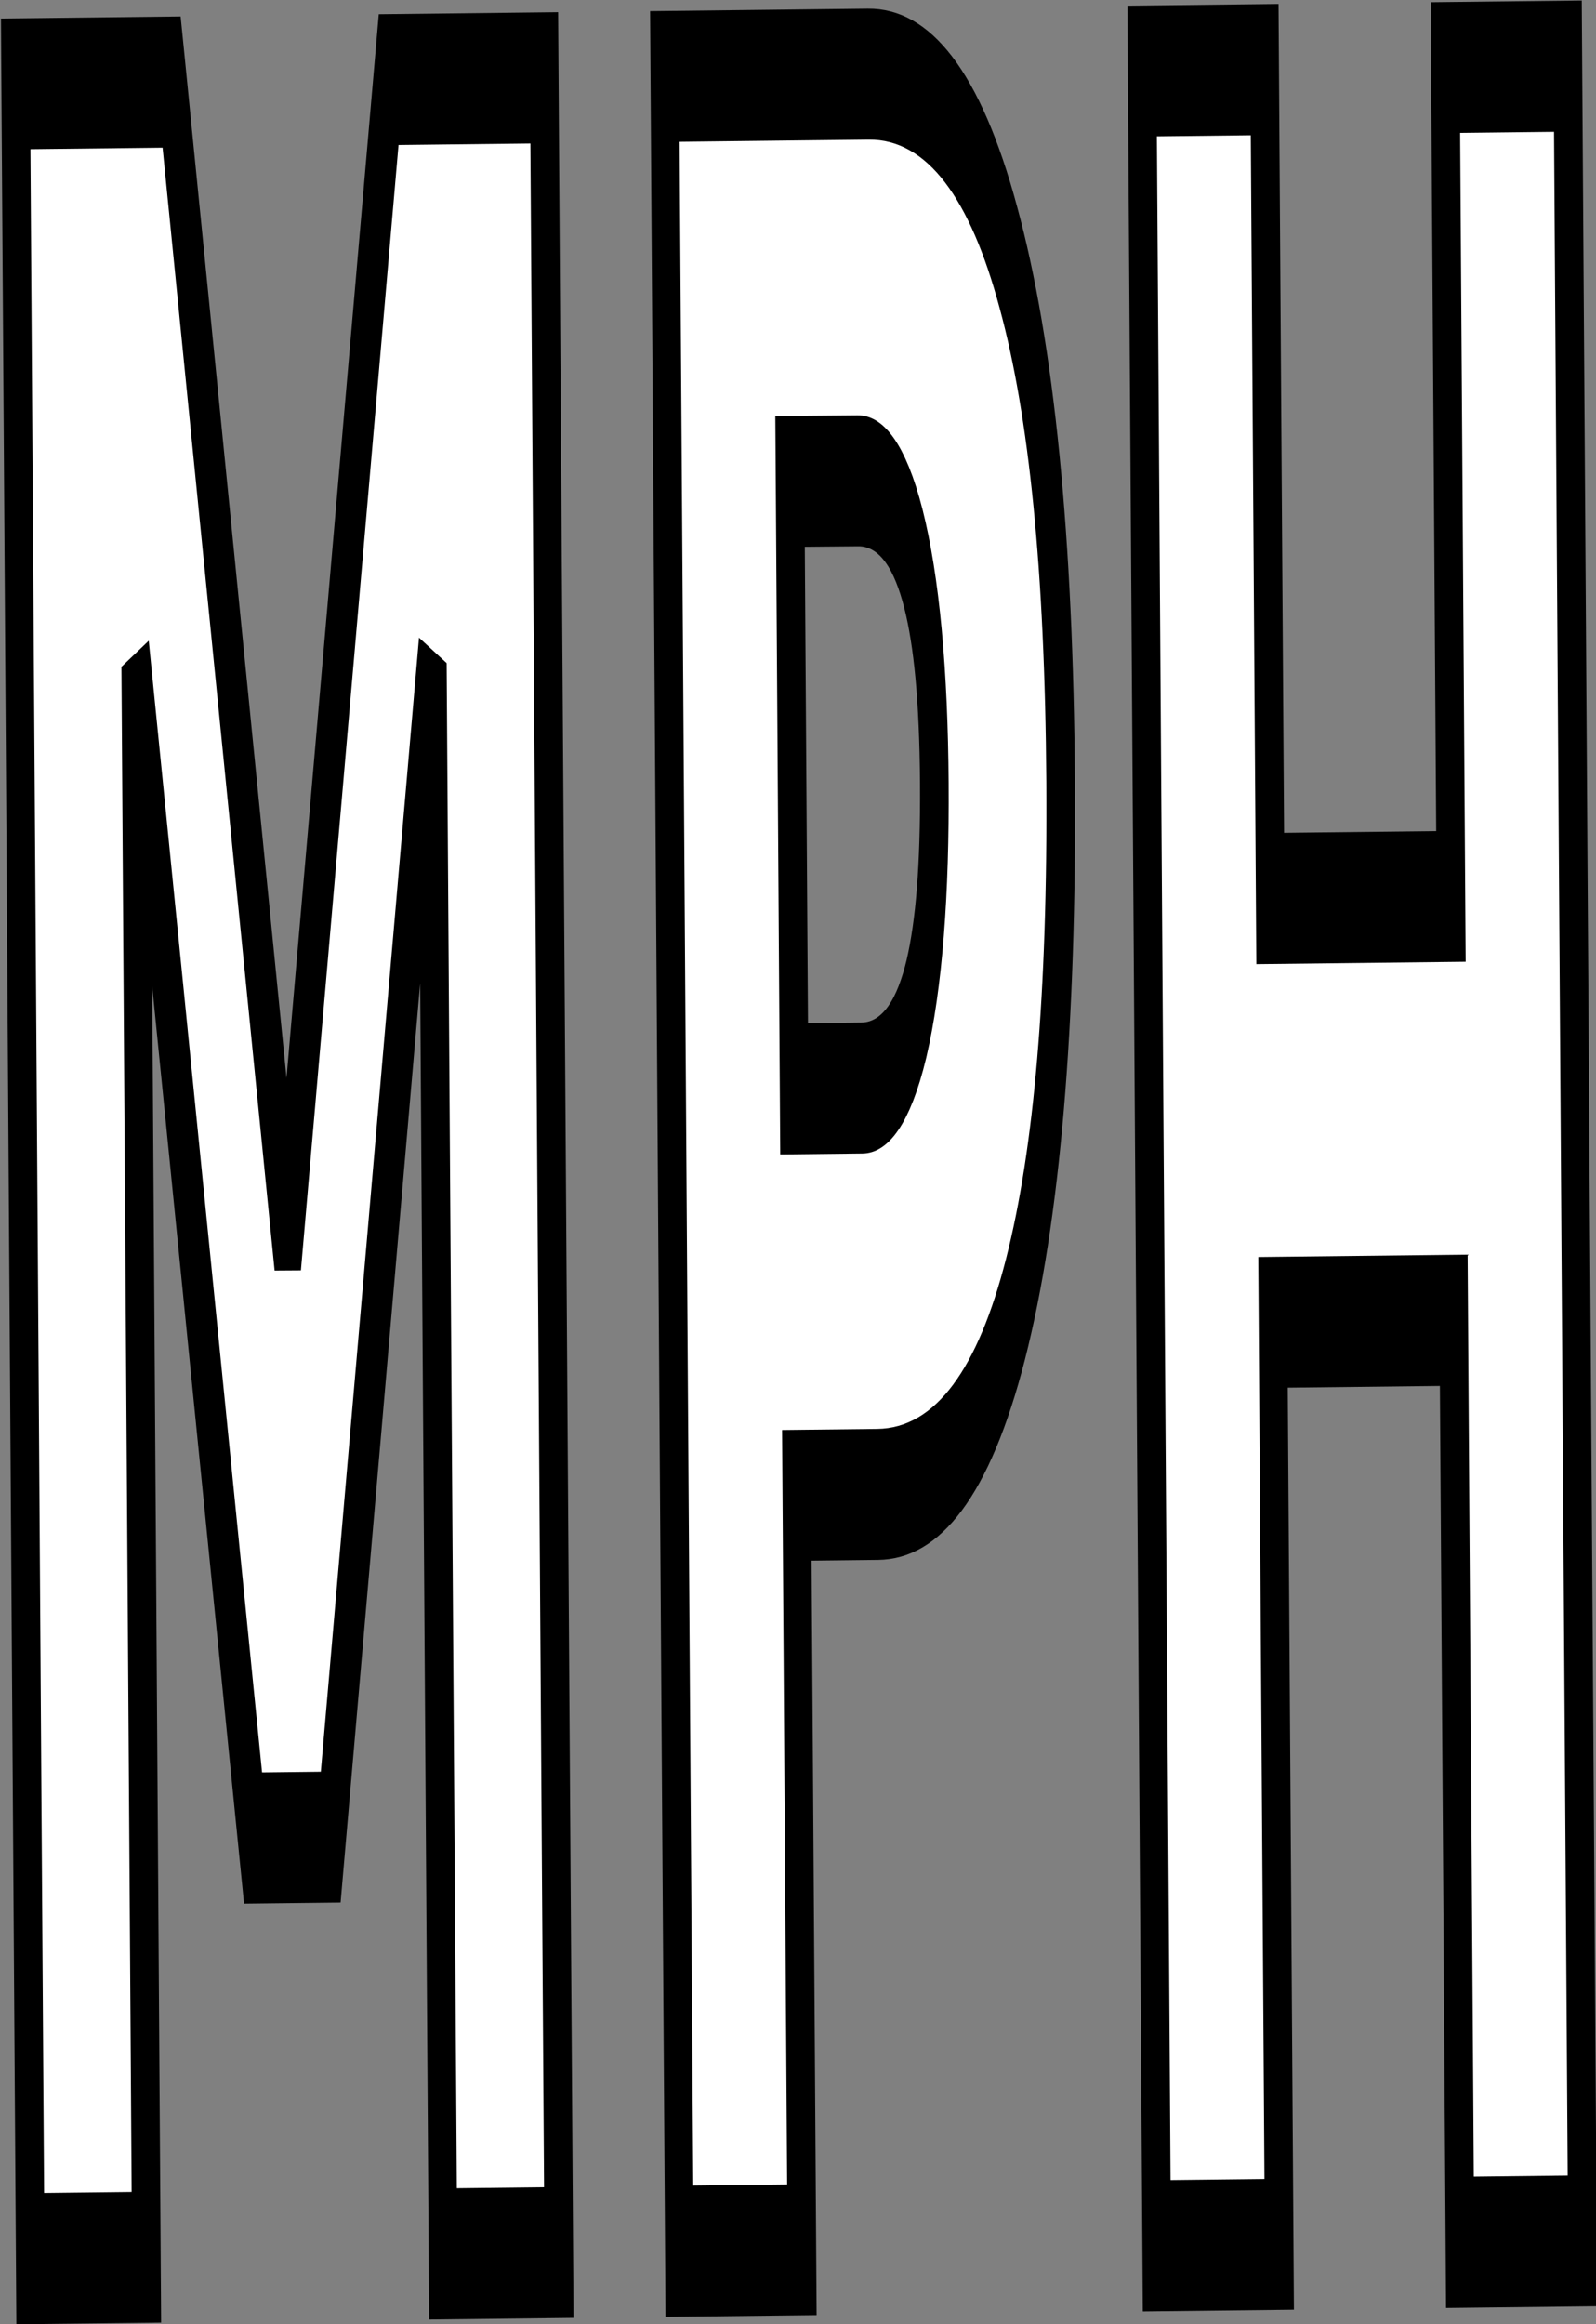
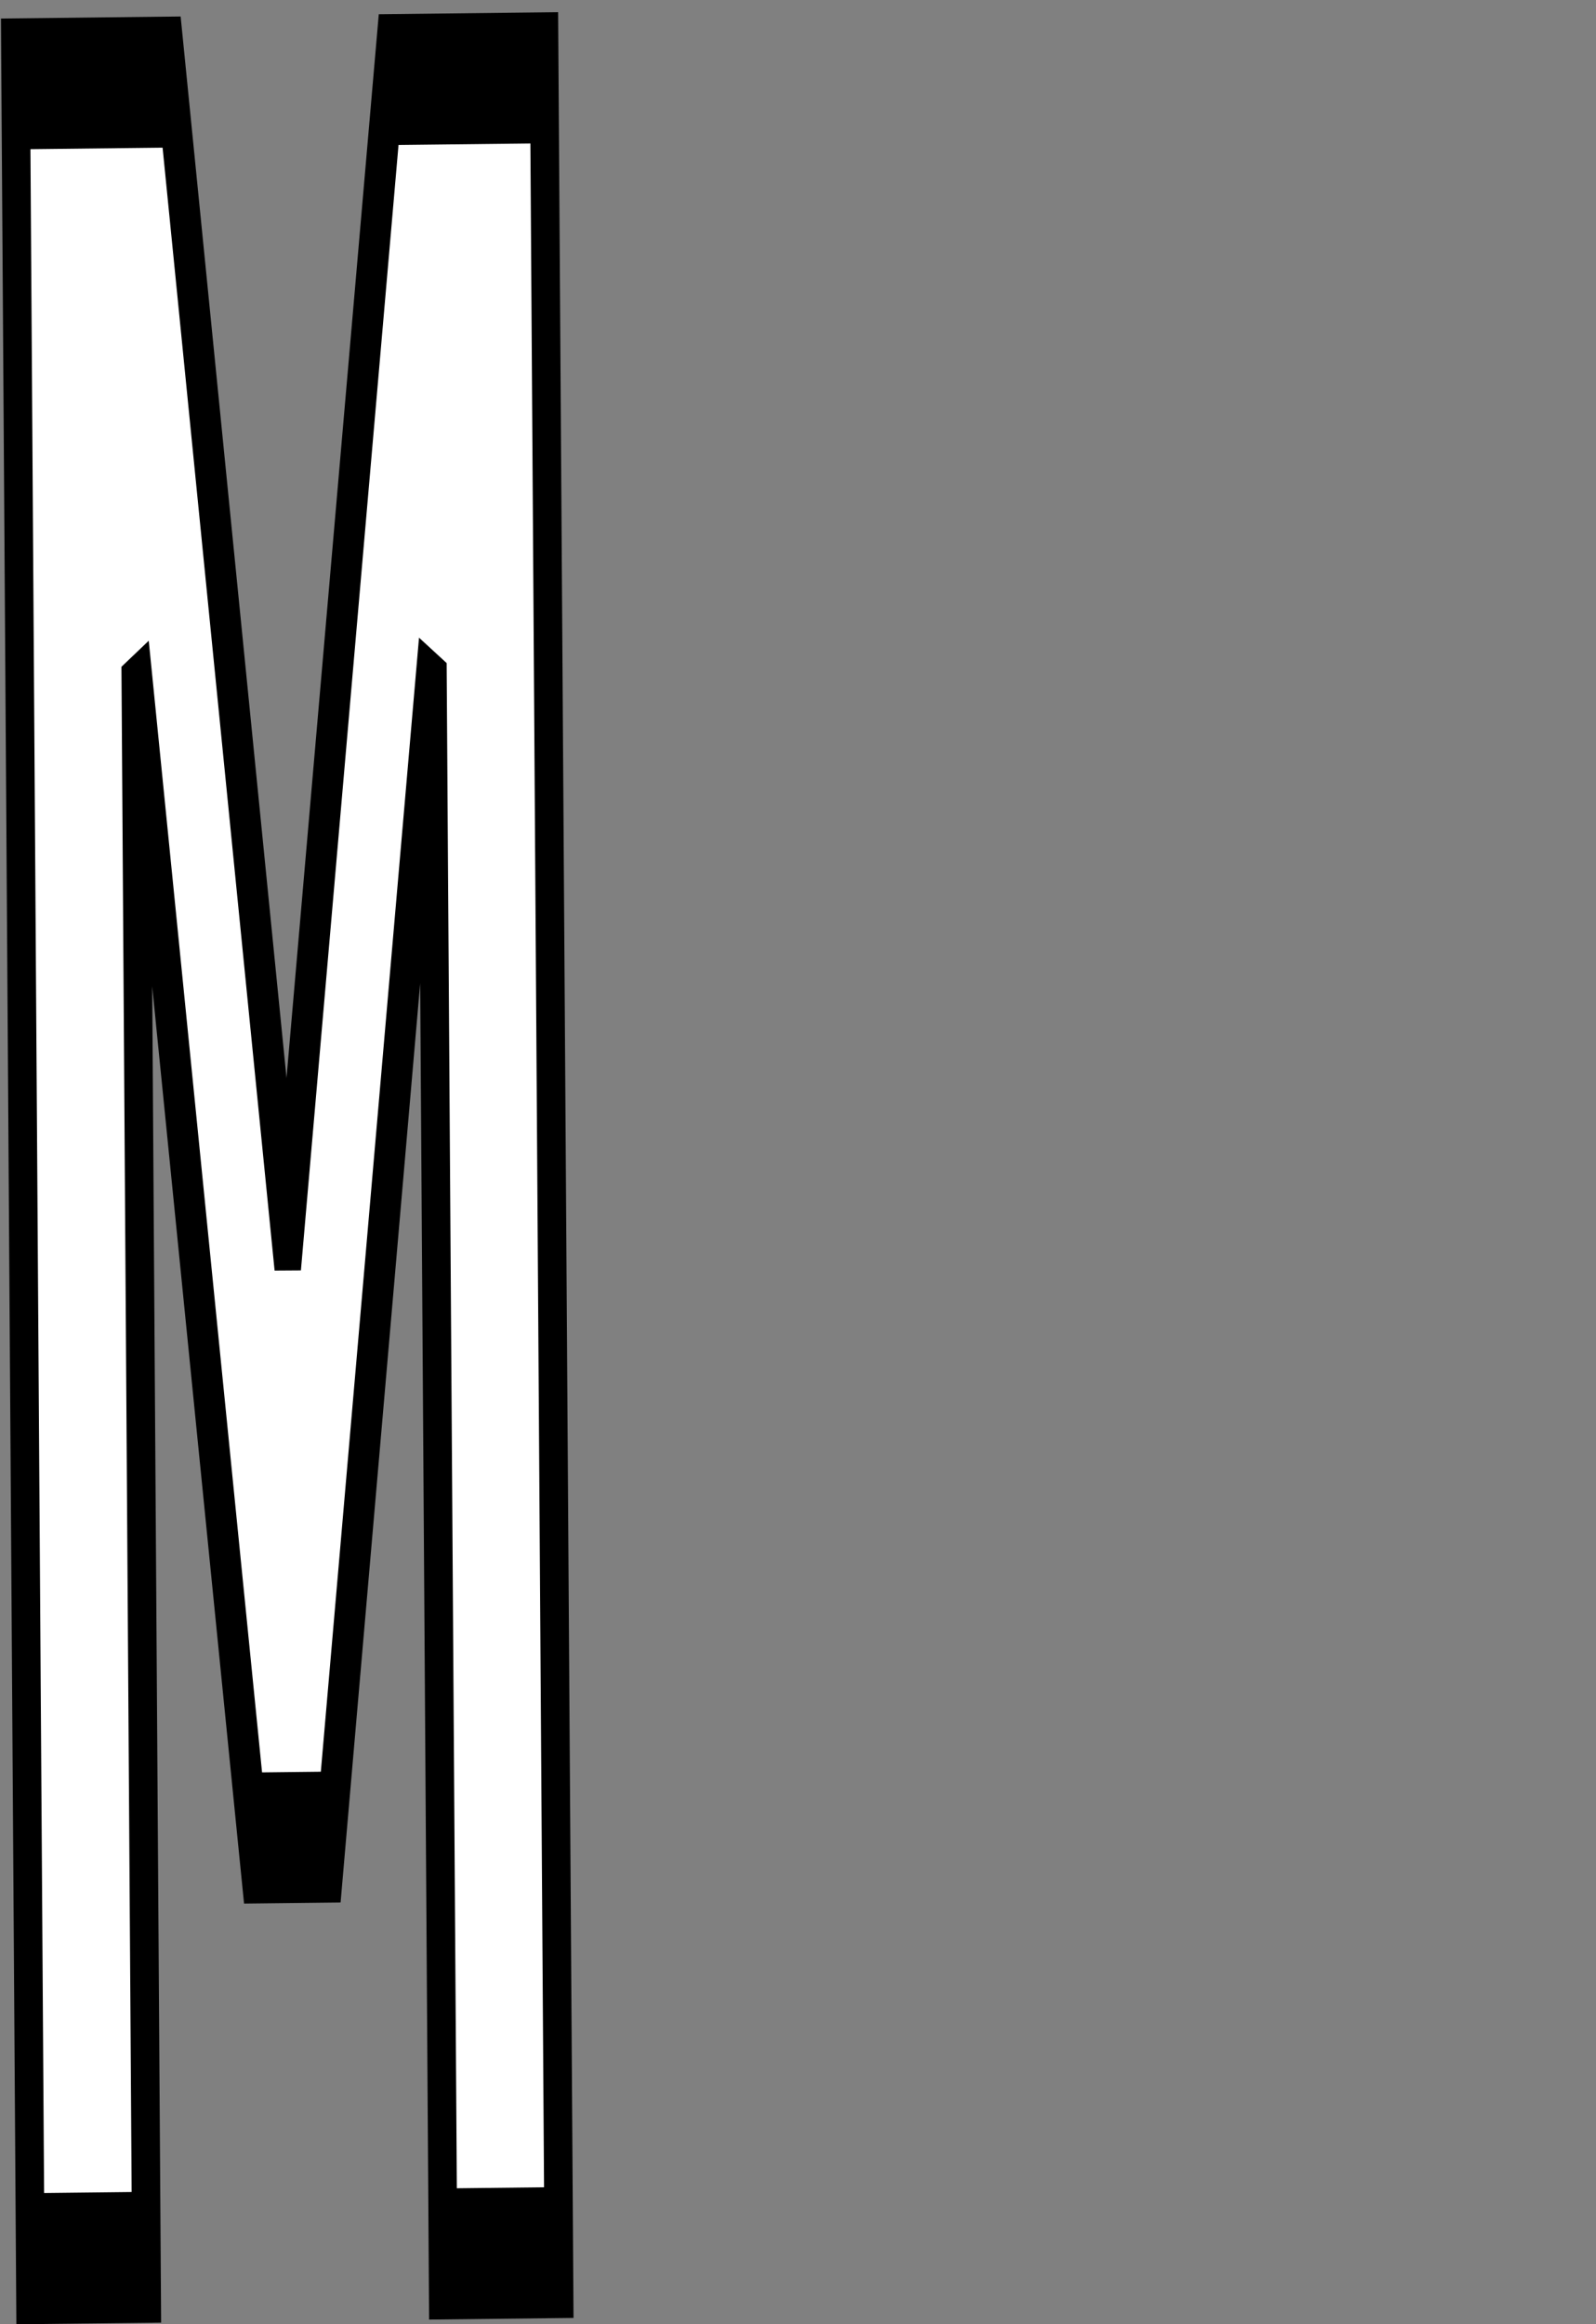
<svg xmlns="http://www.w3.org/2000/svg" xmlns:ns1="http://www.inkscape.org/namespaces/inkscape" xmlns:ns2="http://sodipodi.sourceforge.net/DTD/sodipodi-0.dtd" width="60.392mm" height="87.882mm" viewBox="0 0 60.392 87.882" version="1.1" id="svg8" ns1:version="0.92.3 (2405546, 2018-03-11)" ns2:docname="mph_word.svg">
  <rect x="0" y="0" width="60.392" height="87.882" fill="#808080" stroke="none" />
  <defs id="defs2" />
  <ns2:namedview id="base" pagecolor="#ffffff" bordercolor="#666666" borderopacity="1.0" ns1:pageopacity="0.0" ns1:pageshadow="2" ns1:zoom="0.9899495" ns1:cx="36.966262" ns1:cy="136.42549" ns1:document-units="mm" ns1:current-layer="layer1" showgrid="false" ns1:window-width="1920" ns1:window-height="1017" ns1:window-x="-8" ns1:window-y="-8" ns1:window-maximized="1" />
  <g ns1:label="Layer 1" ns1:groupmode="layer" id="layer1" transform="translate(42.33,-118.162)">
    <g aria-label="MPH" transform="matrix(1.406,-0.016,0.043,6.432,-298.32,-323.603)" style="font-style:normal;font-variant:normal;font-weight:bold;font-stretch:normal;font-size:17.539px;line-height:1.25;font-family:sans-serif;-inkscape-font-specification:'sans-serif, Bold';font-variant-ligatures:normal;font-variant-caps:normal;font-variant-numeric:normal;font-feature-settings:normal;text-align:start;letter-spacing:0px;word-spacing:0px;writing-mode:lr-tb;text-anchor:start;fill:#ffffff;fill-opacity:1;stroke:#000000;stroke-width:0.77;stroke-miterlimit:4;stroke-dasharray:none;stroke-opacity:1" id="text828">
      <path d="m 180.363,69.624 h 4.196 l 2.912,6.843 2.929,-6.843 h 4.188 v 12.786 h -3.117 v -9.352 l -2.946,6.894 h -2.09 l -2.946,-6.894 v 9.352 h -3.126 z" style="font-style:normal;font-variant:normal;font-weight:bold;font-stretch:normal;font-size:17.539px;font-family:sans-serif;-inkscape-font-specification:'sans-serif, Bold';font-variant-ligatures:normal;font-variant-caps:normal;font-variant-numeric:normal;font-feature-settings:normal;text-align:start;writing-mode:lr-tb;text-anchor:start;fill:#ffffff;fill-opacity:1;stroke:#000000;stroke-width:0.77;stroke-miterlimit:4;stroke-dasharray:none;stroke-opacity:1" id="path830" ns1:connector-curvature="0" />
-       <path d="m 197.833,69.624 h 5.472 q 2.441,0 3.742,1.088 1.31,1.079 1.31,3.083 0,2.013 -1.31,3.1 -1.302,1.079 -3.742,1.079 h -2.175 v 4.436 h -3.297 z m 3.297,2.389 v 3.571 h 1.824 q 0.959,0 1.482,-0.462 0.522,-0.471 0.522,-1.327 0,-0.856 -0.522,-1.319 -0.522,-0.462 -1.482,-0.462 z" style="font-style:normal;font-variant:normal;font-weight:bold;font-stretch:normal;font-size:17.539px;font-family:sans-serif;-inkscape-font-specification:'sans-serif, Bold';font-variant-ligatures:normal;font-variant-caps:normal;font-variant-numeric:normal;font-feature-settings:normal;text-align:start;writing-mode:lr-tb;text-anchor:start;fill:#ffffff;fill-opacity:1;stroke:#000000;stroke-width:0.77;stroke-miterlimit:4;stroke-dasharray:none;stroke-opacity:1" id="path832" ns1:connector-curvature="0" />
-       <path d="m 210.679,69.624 h 3.297 v 4.873 h 4.864 v -4.873 h 3.297 v 12.786 h -3.297 v -5.421 h -4.864 v 5.421 h -3.297 z" style="font-style:normal;font-variant:normal;font-weight:bold;font-stretch:normal;font-size:17.539px;font-family:sans-serif;-inkscape-font-specification:'sans-serif, Bold';font-variant-ligatures:normal;font-variant-caps:normal;font-variant-numeric:normal;font-feature-settings:normal;text-align:start;writing-mode:lr-tb;text-anchor:start;fill:#ffffff;fill-opacity:1;stroke:#000000;stroke-width:0.77;stroke-miterlimit:4;stroke-dasharray:none;stroke-opacity:1" id="path834" ns1:connector-curvature="0" />
    </g>
  </g>
</svg>